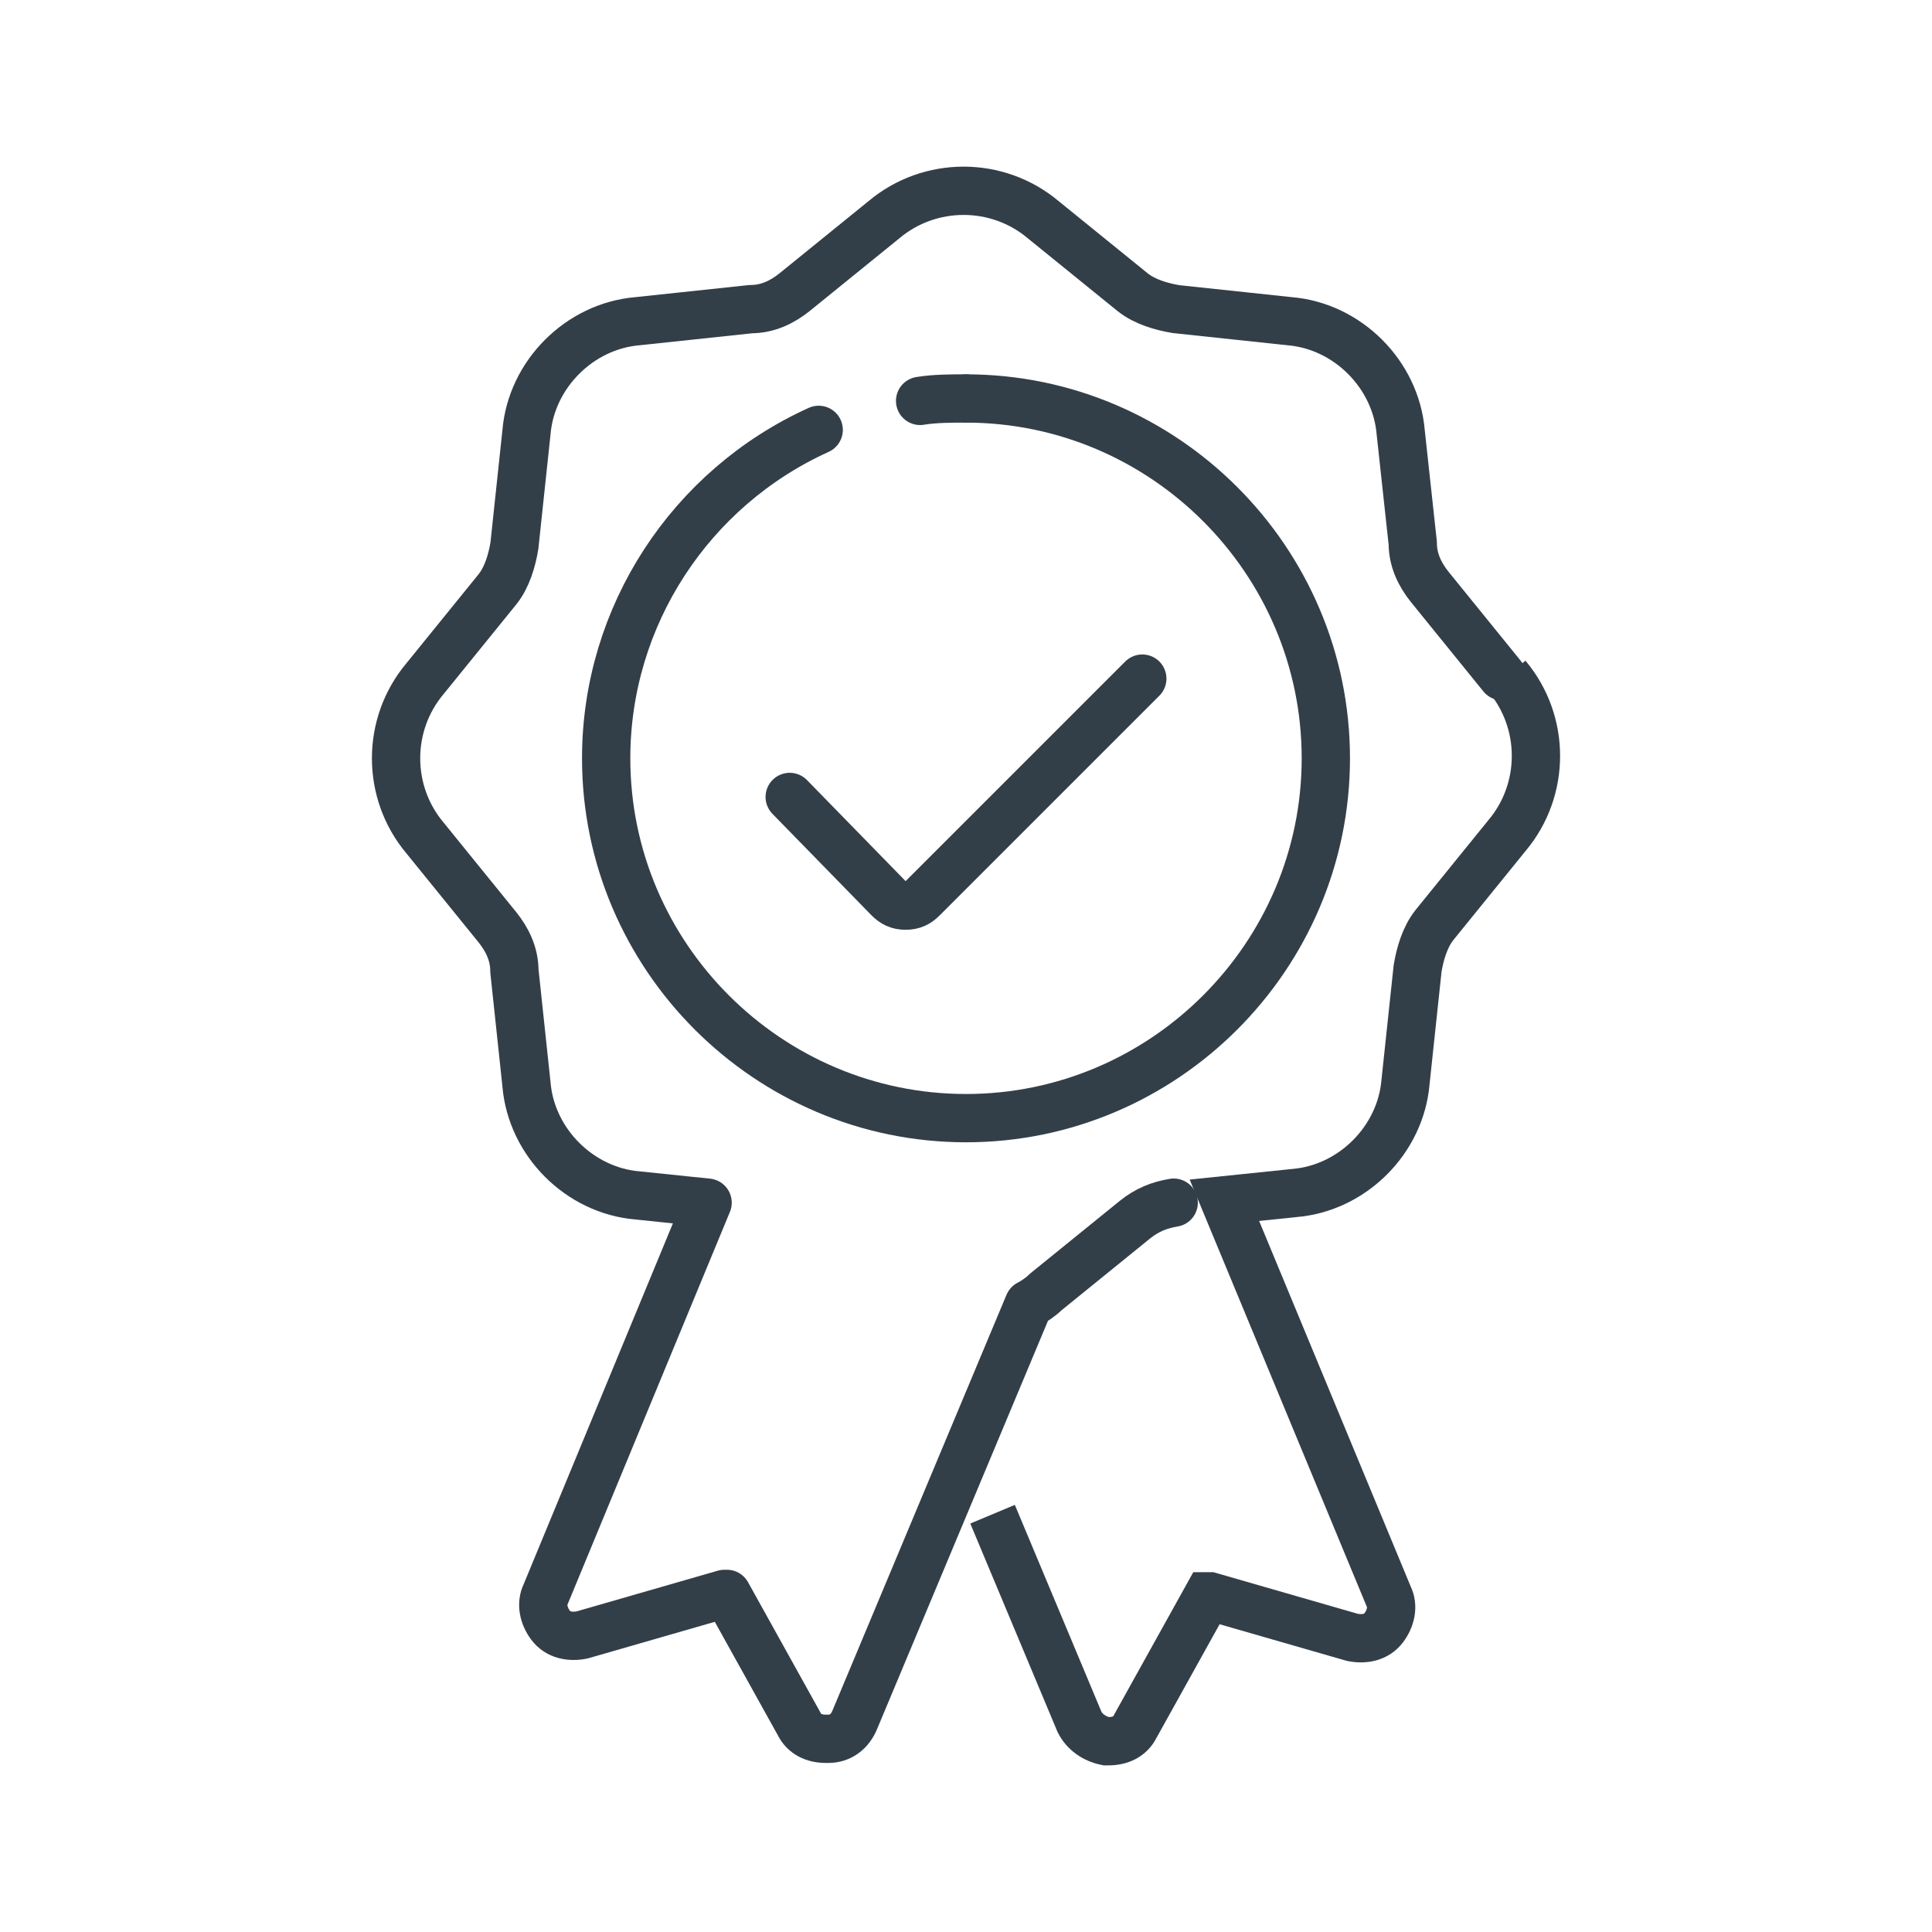
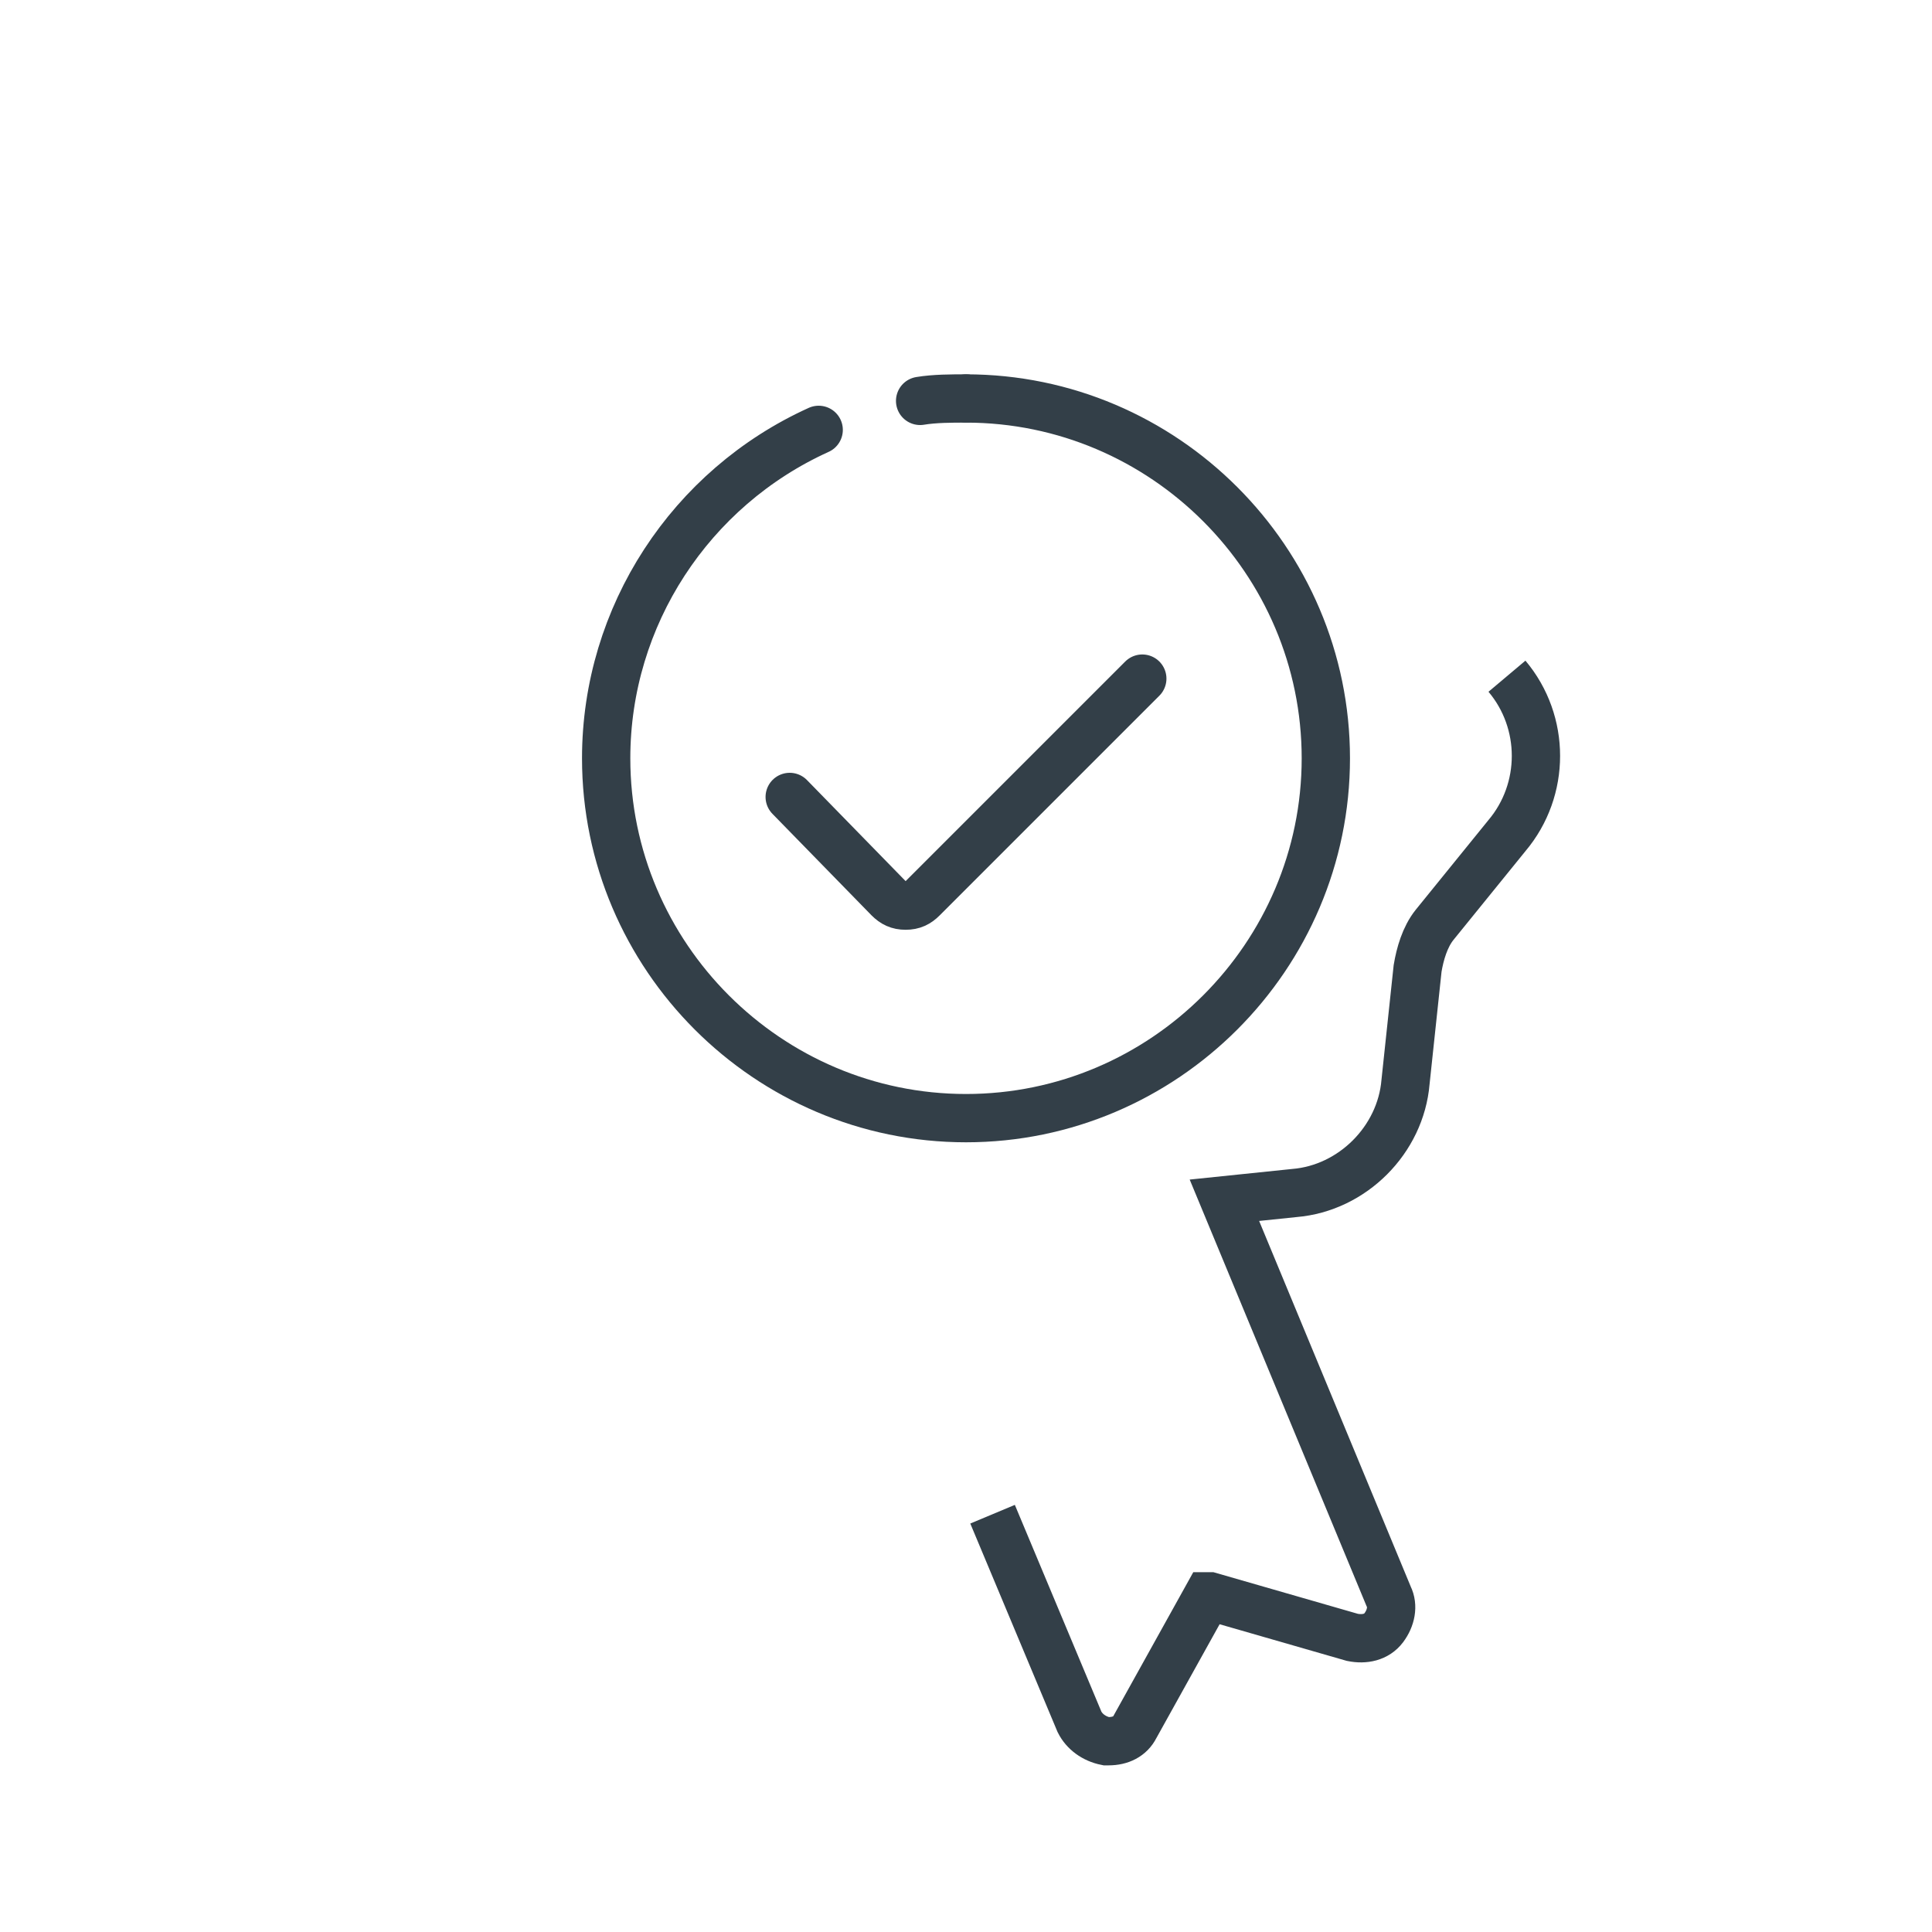
<svg xmlns="http://www.w3.org/2000/svg" version="1.1" id="Layer_1" x="0px" y="0px" viewBox="0 0 80 80" style="enable-background:new 0 0 80 80;" xml:space="preserve">
  <style type="text/css">
	.st0{fill:none;stroke:#333F48;stroke-width:2;stroke-miterlimit:10;}
	.st1{fill:none;stroke:#333F48;stroke-width:2;stroke-linecap:round;stroke-linejoin:round;stroke-miterlimit:10;}
</style>
  <g>
    <path class="st0" d="M41.1,62.7l3.6,8.6c0.2,0.4,0.6,0.7,1.1,0.8h0.1c0.5,0,0.9-0.2,1.1-0.6l3-5.4c0,0,0,0,0.1,0l5.9,1.7   c0.5,0.1,1,0,1.3-0.4s0.4-0.9,0.2-1.3l-6.8-16.4l2.9-0.3c2.4-0.2,4.4-2.2,4.6-4.6l0.5-4.7c0.1-0.6,0.3-1.3,0.7-1.8l3-3.7   c1.6-1.9,1.6-4.7,0-6.6" />
-     <path class="st1" d="M62.2,28l-3-3.7c-0.4-0.5-0.7-1.1-0.7-1.8L58,17.9c-0.2-2.4-2.2-4.4-4.6-4.6l-4.7-0.5   c-0.6-0.1-1.3-0.3-1.8-0.7l-3.7-3c-1.9-1.6-4.7-1.6-6.6,0l-3.7,3c-0.5,0.4-1.1,0.7-1.8,0.7l-4.7,0.5c-2.4,0.2-4.4,2.2-4.6,4.6   l-0.5,4.7c-0.1,0.6-0.3,1.3-0.7,1.8l-3,3.7c-1.6,1.9-1.6,4.7,0,6.6l3,3.7c0.4,0.5,0.7,1.1,0.7,1.8l0.5,4.7c0.2,2.4,2.2,4.4,4.6,4.6   l2.9,0.3L22.6,66c-0.2,0.4-0.1,0.9,0.2,1.3c0.3,0.4,0.8,0.5,1.3,0.4L30,66h0.1l3,5.4c0.2,0.4,0.6,0.6,1.1,0.6h0.1   c0.5,0,0.9-0.3,1.1-0.8L42.6,54c0.2-0.1,0.5-0.3,0.7-0.5l3.7-3c0.5-0.4,1-0.6,1.6-0.7" />
    <path class="st1" d="M33.9,17.8c-5.3,2.4-8.8,7.7-8.8,13.6c0,8.2,6.7,14.9,14.9,14.9s14.9-6.7,14.9-14.9S48.2,16.5,40,16.5" />
    <path class="st1" d="M40,16.5c-0.6,0-1.3,0-1.9,0.1" />
    <path class="st1" d="M47.3,28.1l-9.1,9.1c-0.2,0.2-0.4,0.3-0.7,0.3s-0.5-0.1-0.7-0.3L32.7,33" />
  </g>
</svg>